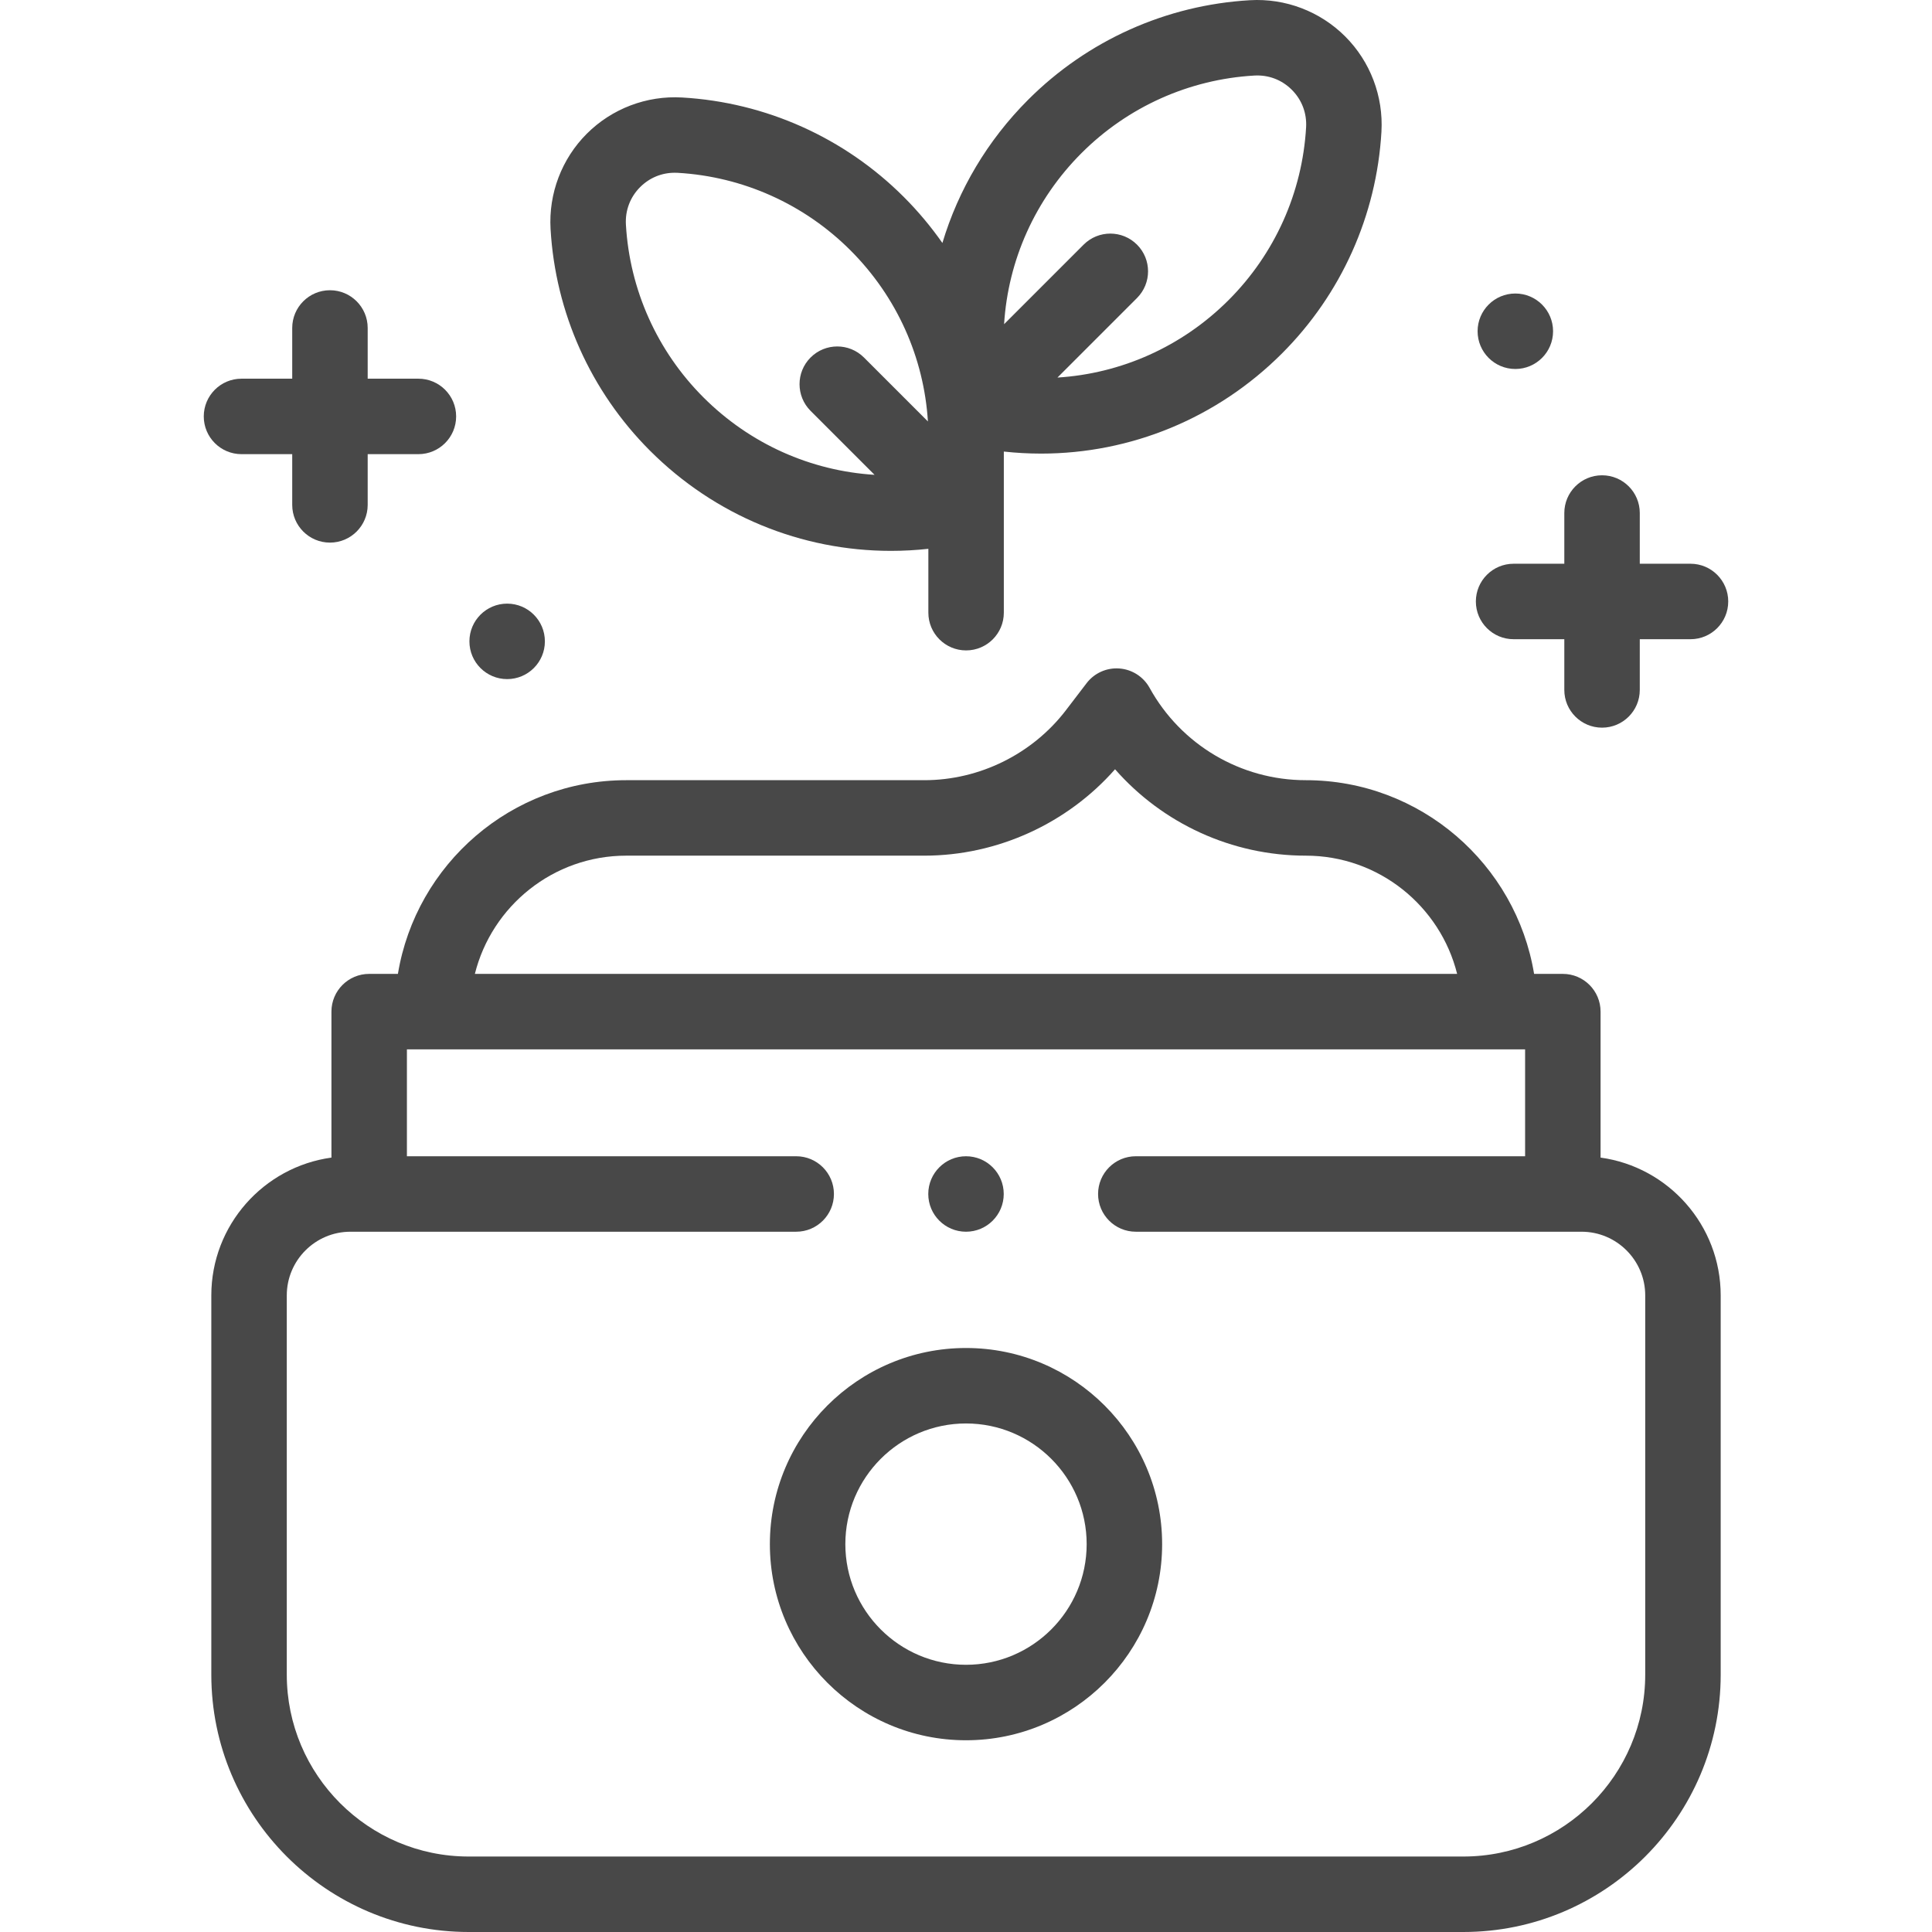
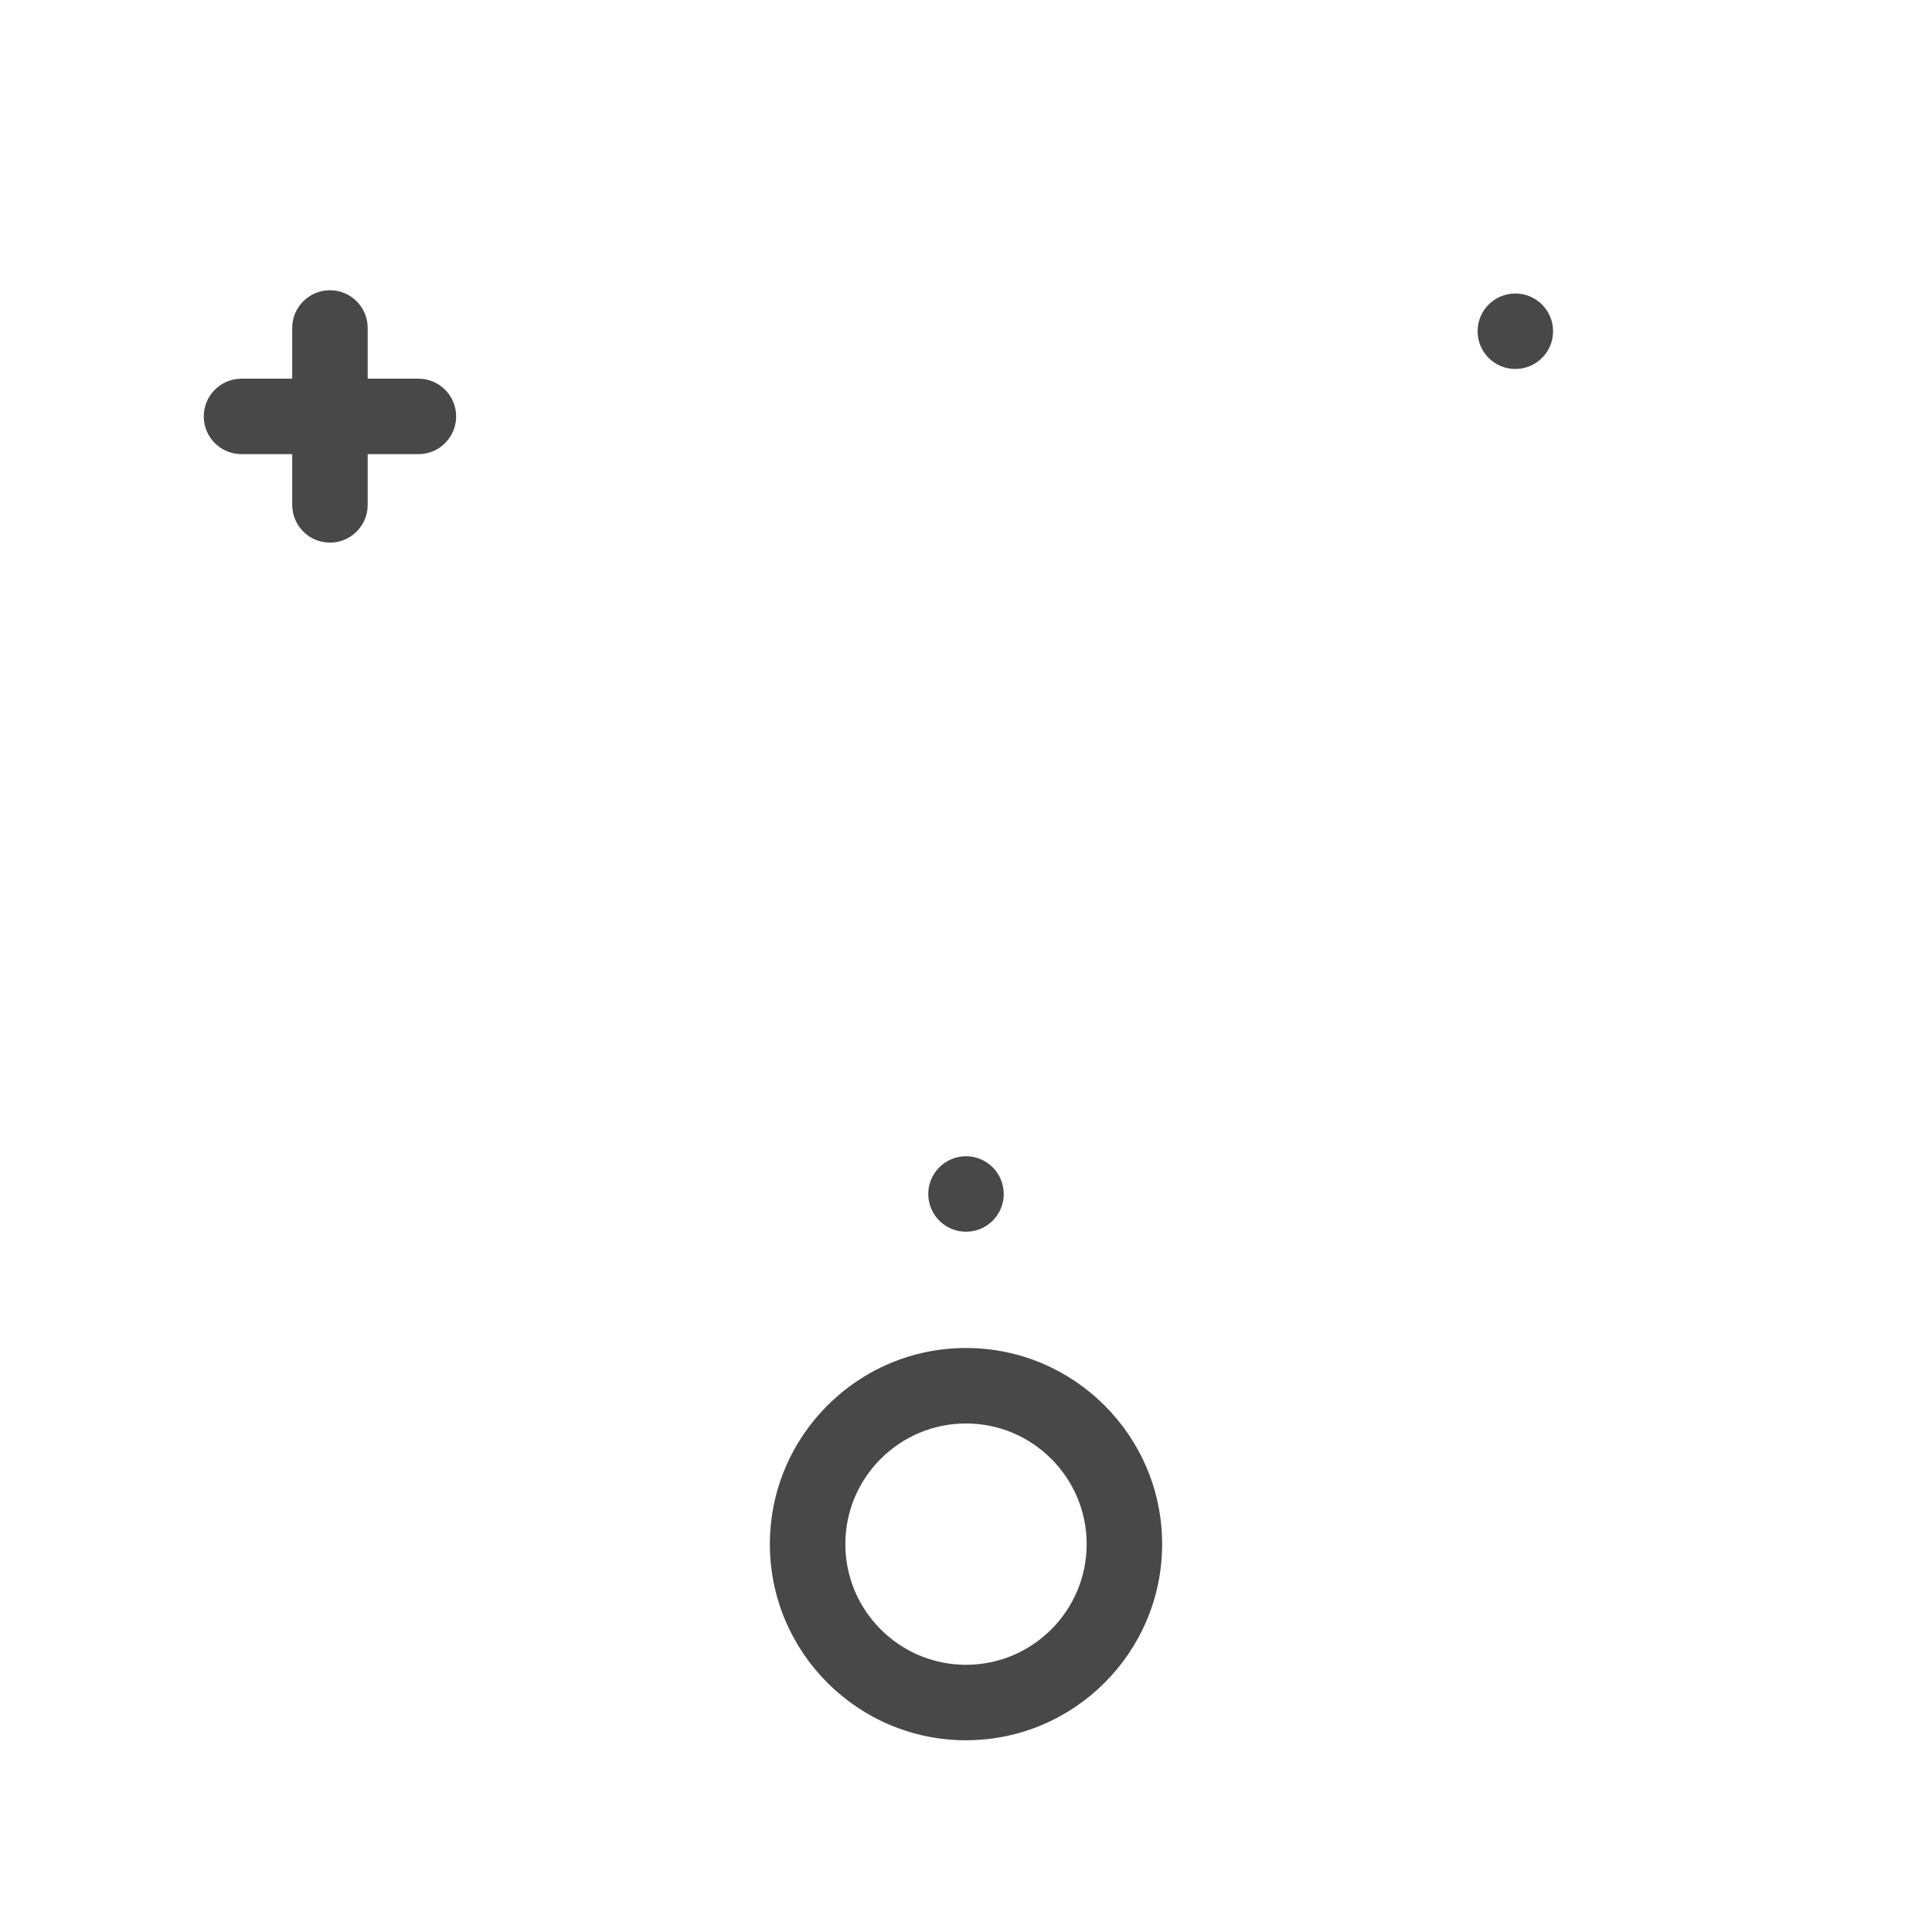
<svg xmlns="http://www.w3.org/2000/svg" version="1.1" width="512" height="512" x="0" y="0" viewBox="0 0 512.001 512.001" style="enable-background:new 0 0 512 512" xml:space="preserve" class="">
  <g>
    <g>
-       <path d="m424.167 306.774v-38.683c0-5.522-4.477-10-10-10h-7.616c-4.79-29.077-30.091-51.332-60.504-51.332-17.214 0-33.071-9.369-41.403-24.489-1.638-2.948-4.651-4.872-8.015-5.117-3.366-.249-6.625 1.222-8.672 3.901l-5.463 7.148c-8.88 11.619-22.913 18.557-37.538 18.557h-79.001c-30.412 0-55.713 22.255-60.504 51.332h-7.616c-5.523 0-10 4.478-10 10v38.683c-17.956 2.469-31.834 17.902-31.834 36.525v100.496c0 37.609 30.597 68.206 68.206 68.206h263.589c37.609 0 68.206-30.597 68.206-68.206v-100.496c-.001-18.623-13.88-34.056-31.835-36.525zm-258.212-80.015h79.001c19.295 0 37.866-8.484 50.543-22.896 12.617 14.378 30.964 22.896 50.547 22.896 19.344 0 35.626 13.356 40.109 31.332h-260.31c4.484-17.976 20.766-31.332 40.11-31.332zm270.046 217.036c0 26.581-21.625 48.206-48.206 48.206h-263.589c-26.581 0-48.206-21.625-48.206-48.206v-100.496c0-9.307 7.572-16.879 16.879-16.879h118.121c5.523 0 10-4.478 10-10s-4.477-10-10-10h-103.165v-28.329h296.332v28.329h-103.166c-5.523 0-10 4.478-10 10s4.477 10 10 10h118.121c9.307 0 16.879 7.572 16.879 16.879z" fill="#484848" data-original="#000000" style="" class="" />
      <path d="m256.001 357.234c-28.66 0-51.977 23.316-51.977 51.977s23.316 51.978 51.977 51.978 51.977-23.317 51.977-51.978-23.317-51.977-51.977-51.977zm0 83.954c-17.632 0-31.977-14.345-31.977-31.978 0-17.632 14.345-31.977 31.977-31.977s31.977 14.345 31.977 31.977c-.001 17.633-14.346 31.978-31.977 31.978z" fill="#484848" data-original="#000000" style="" class="" />
-       <path d="m172.264 119.446c17.228 17.228 40.121 26.541 63.84 26.541 3.295 0 6.607-.182 9.921-.545v16.923c0 5.522 4.477 10 10 10s10-4.478 10-10v-42.697c3.297.36 6.591.54 9.871.54 23.717 0 46.615-9.314 63.841-26.54 15.718-15.718 25.079-36.586 26.359-58.76.542-9.4-2.958-18.604-9.603-25.248-6.646-6.646-15.85-10.156-25.248-9.603-22.174 1.28-43.042 10.642-58.759 26.359-10.821 10.821-18.511 23.881-22.74 37.975-3.018-4.305-6.426-8.392-10.231-12.196-15.718-15.718-36.586-25.079-58.76-26.358-9.398-.548-18.603 2.957-25.248 9.603-6.645 6.645-10.145 15.847-9.602 25.247 1.28 22.173 10.642 43.041 26.359 58.759zm114.365-78.887c12.245-12.245 28.5-19.538 45.77-20.535 3.773-.222 7.3 1.125 9.953 3.777 2.653 2.653 3.995 6.188 3.778 9.954-.997 17.271-8.29 33.524-20.535 45.77-12.355 12.355-28.458 19.48-45.357 20.534l21.082-21.082c3.905-3.905 3.905-10.237 0-14.143-3.905-3.904-10.237-3.904-14.142 0l-21.082 21.082c1.052-16.901 8.177-33.002 20.533-45.357zm-116.979 9.021c2.467-2.467 5.697-3.8 9.166-3.8.261 0 .524.007.788.022 17.27.996 33.525 8.289 45.77 20.534 12.356 12.355 19.481 28.457 20.534 45.358l-16.951-16.951c-3.905-3.904-10.237-3.904-14.142 0-3.905 3.905-3.905 10.237 0 14.143l16.951 16.951c-16.902-1.053-33.002-8.179-45.358-20.535-12.245-12.245-19.538-28.499-20.535-45.77-.218-3.763 1.123-7.298 3.777-9.952z" fill="#484848" data-original="#000000" style="" class="" />
-       <path d="m401.119 169.397h13.44v13.44c0 5.522 4.477 10 10 10s10-4.478 10-10v-13.44h13.441c5.523 0 10-4.478 10-10s-4.477-10-10-10h-13.44v-13.44c0-5.522-4.477-10-10-10s-10 4.478-10 10v13.44h-13.44c-5.523 0-10 4.478-10 10s4.476 10 9.999 10z" fill="#484848" data-original="#000000" style="" class="" />
      <path d="m64.001 120.356h13.441v13.441c0 5.522 4.477 10 10 10s10-4.478 10-10v-13.441h13.44c5.523 0 10-4.478 10-10s-4.477-10-10-10h-13.44v-13.44c0-5.522-4.477-10-10-10s-10 4.478-10 10v13.44h-13.441c-5.523 0-10 4.478-10 10s4.477 10 10 10z" fill="#484848" data-original="#000000" style="" class="" />
-       <circle cx="134.401" cy="169.969" r="10" fill="#484848" data-original="#000000" style="" class="" />
      <circle cx="256.001" cy="316.42" r="10" fill="#484848" data-original="#000000" style="" class="" />
      <circle cx="401.58" cy="87.784" r="10" fill="#484848" data-original="#000000" style="" class="" />
    </g>
  </g>
</svg>